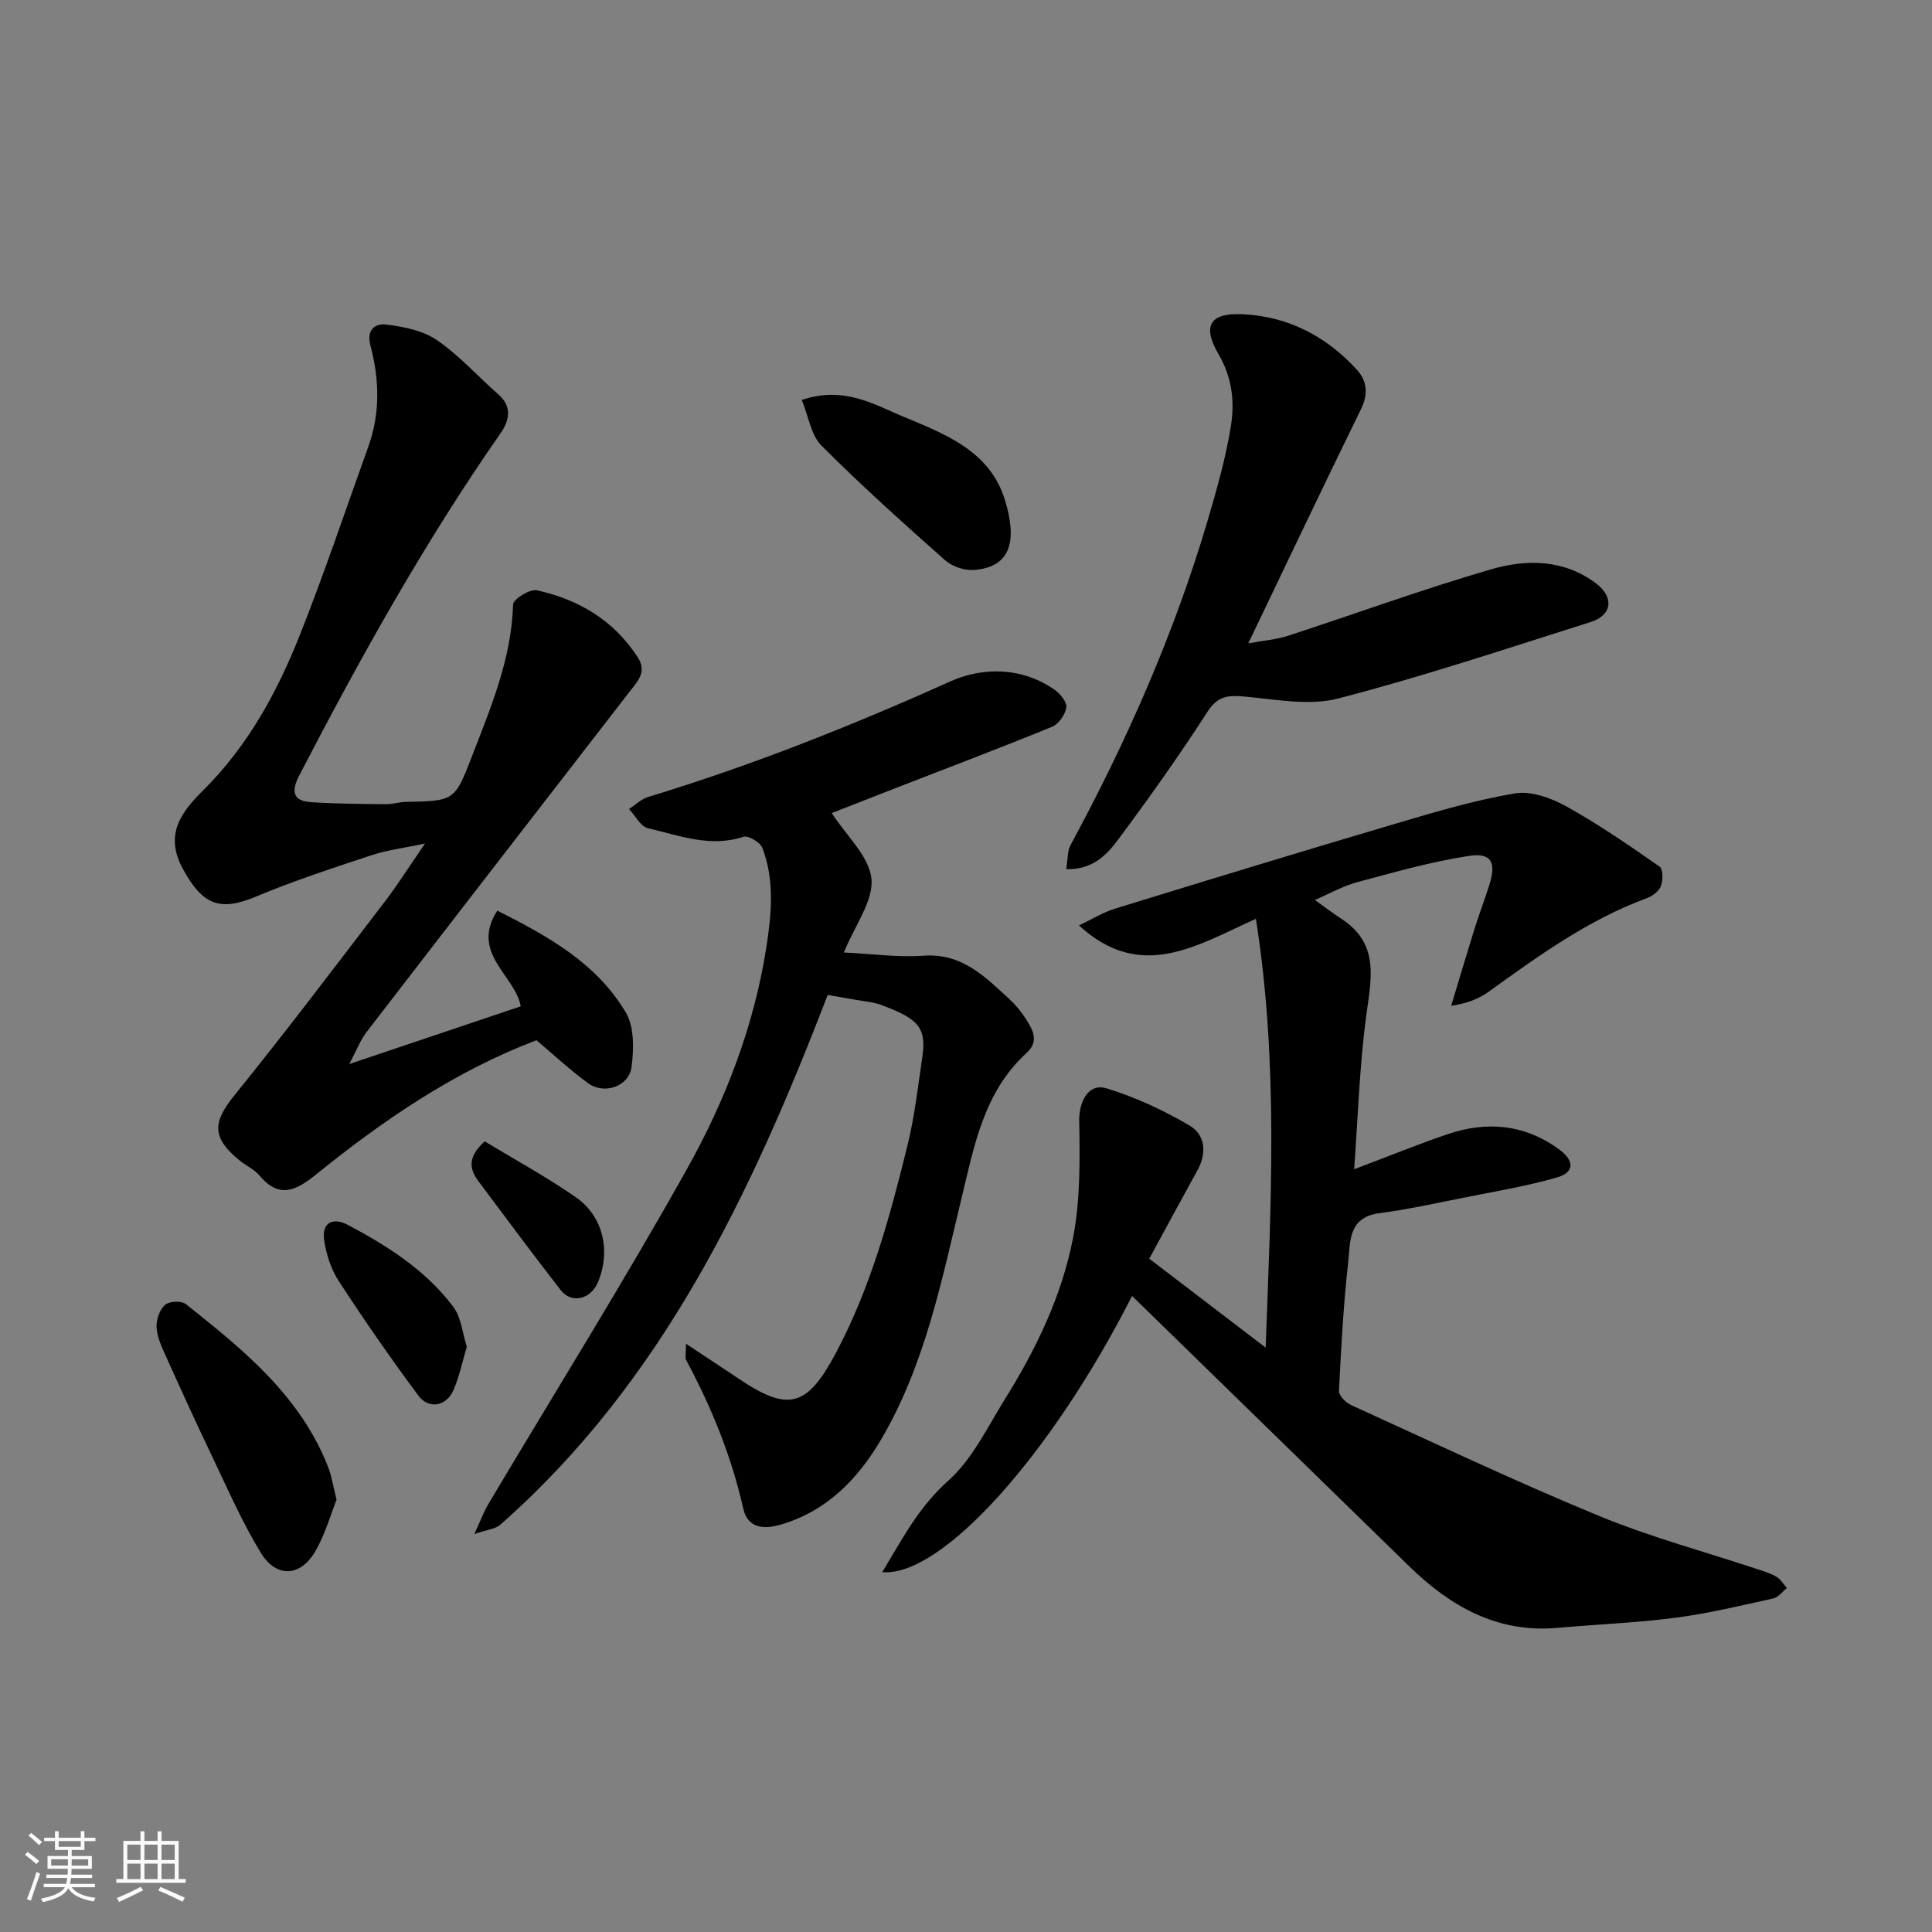
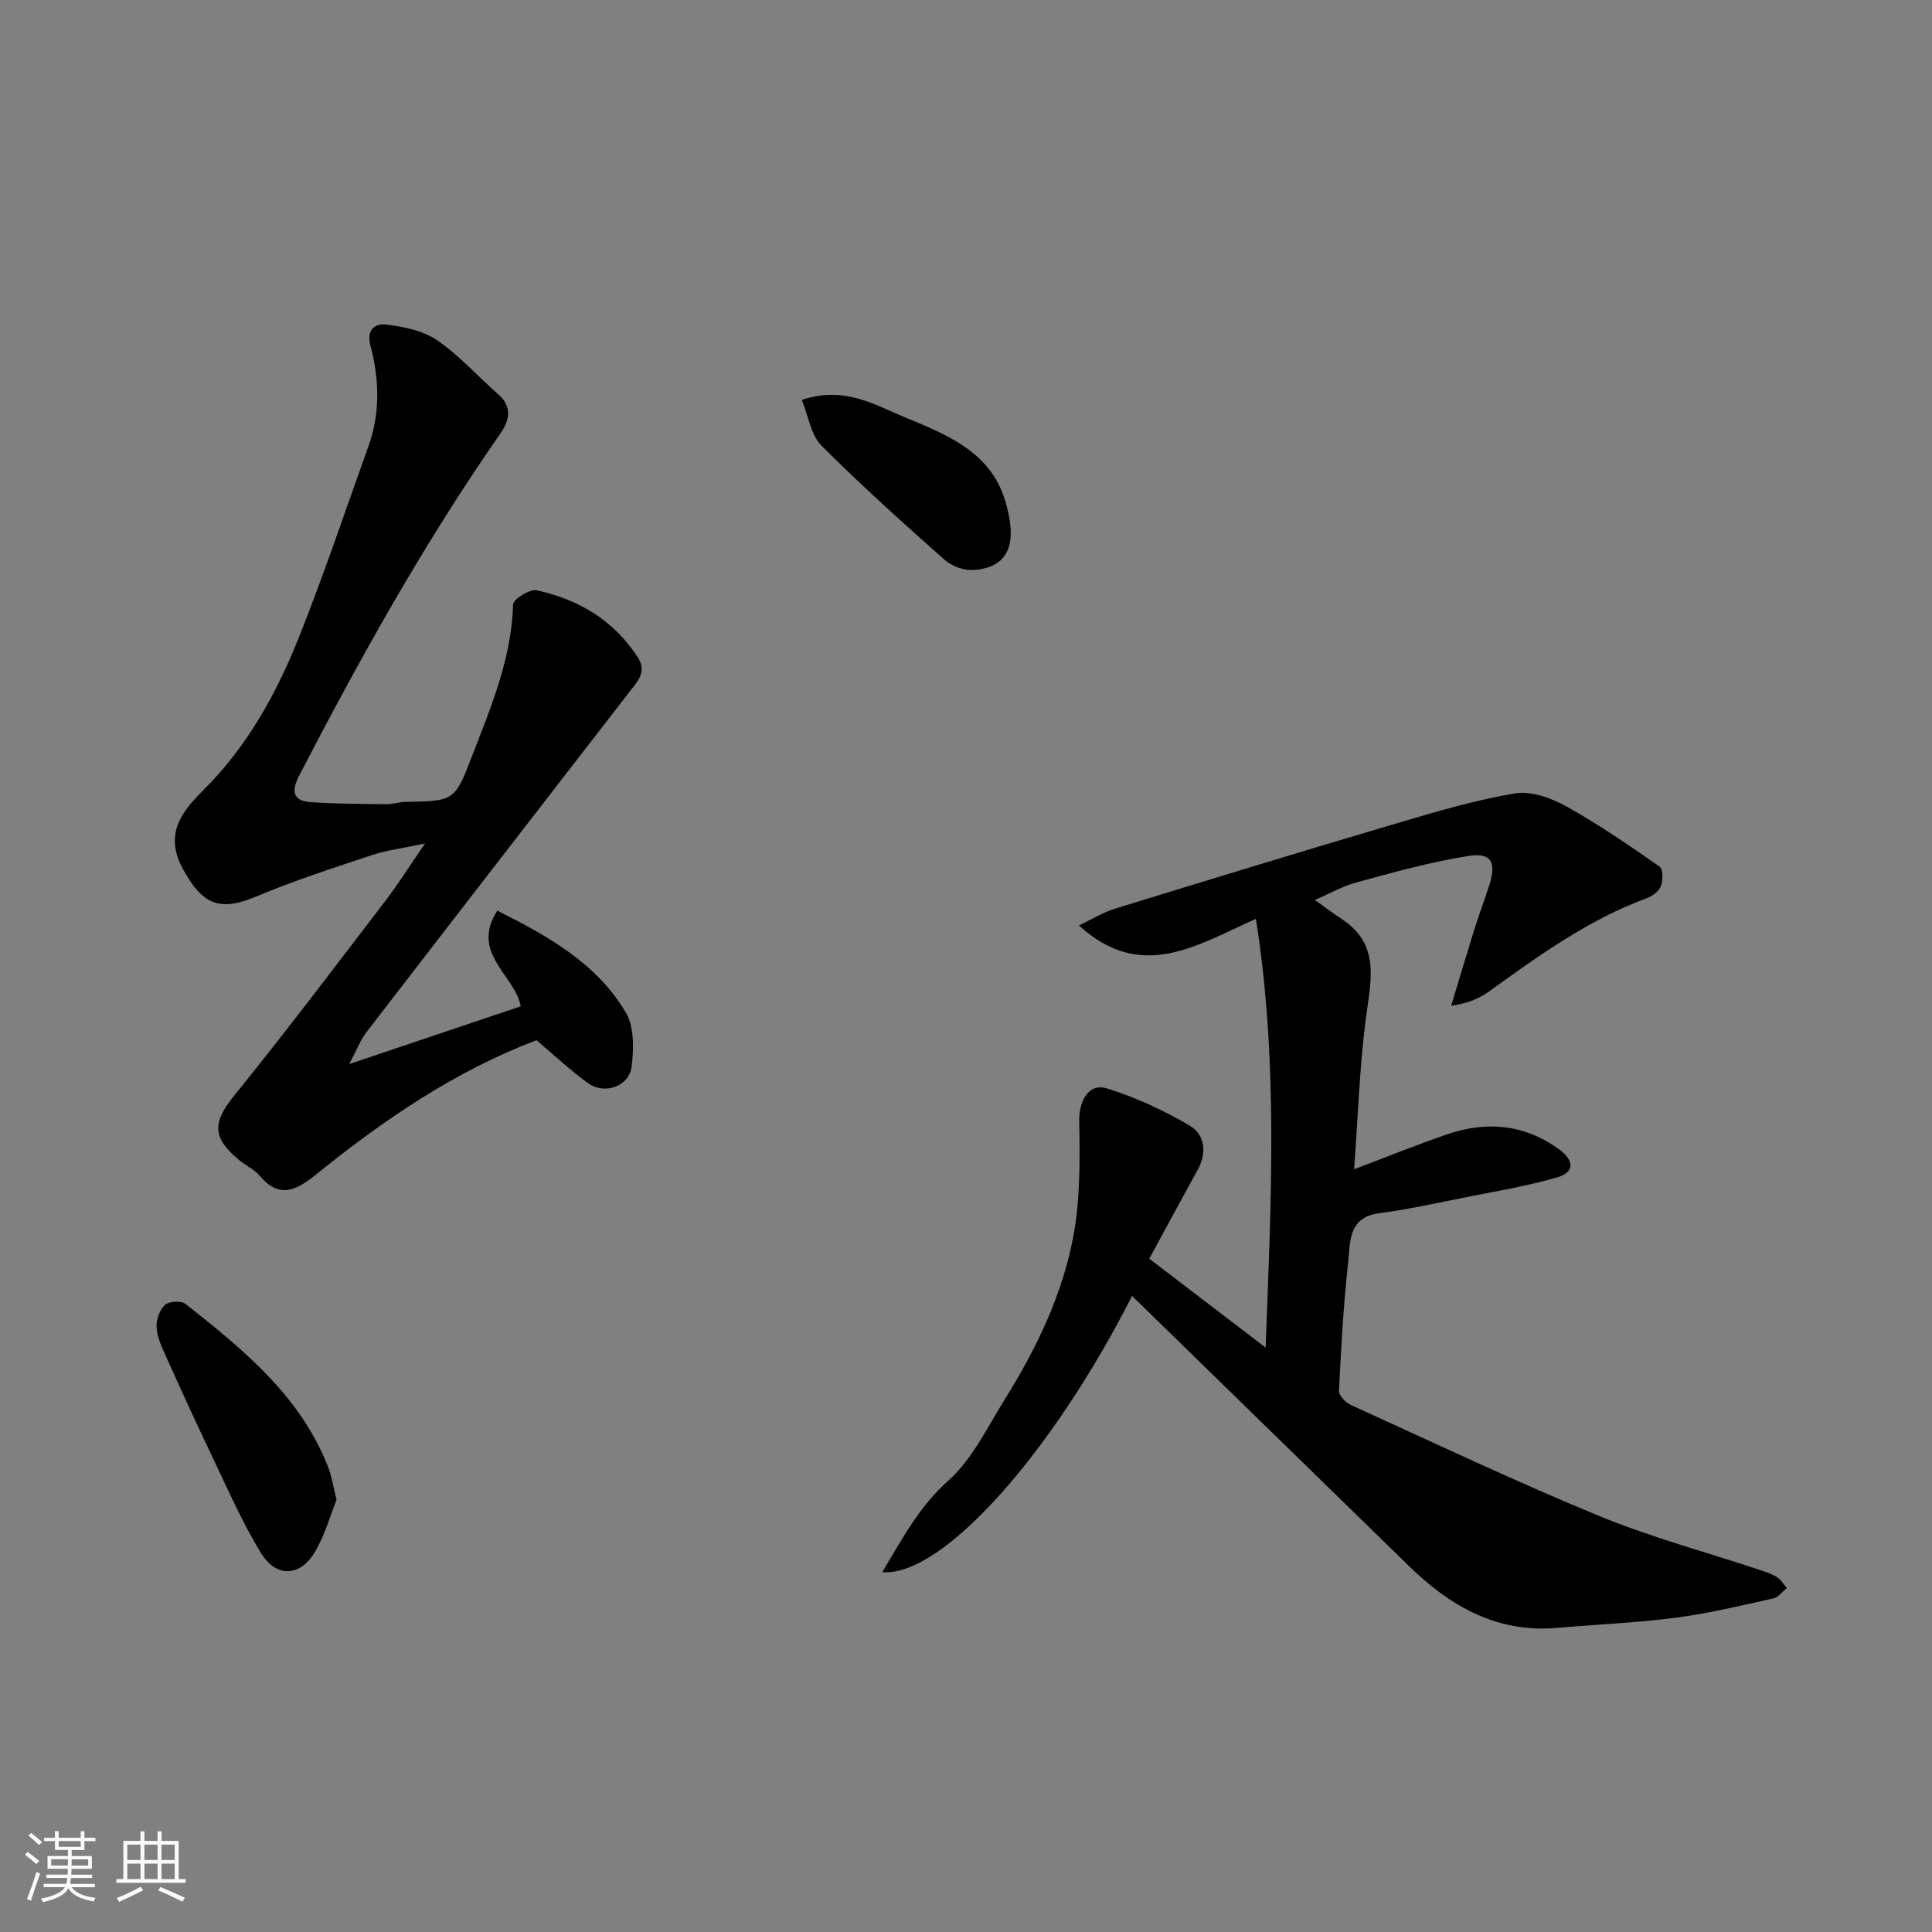
<svg xmlns="http://www.w3.org/2000/svg" enable-background="new 0 0 400 400" viewBox="0 0 400 400">
  <rect x="0" y="0" width="400" height="400" fill="#808080" stroke="none" />
  <path d="m5.17 384 .55-.58c.85.61 1.65 1.24 2.4 1.87l-.59.64c-.83-.73-1.62-1.38-2.36-1.93m1.22 9.53-.82-.34c.71-1.76 1.37-3.64 1.98-5.63.24.13.5.25.76.36-.6 1.67-1.24 3.54-1.92 5.61m-.5-13.5.57-.54c.56.44 1.31 1.06 2.26 1.87l-.64.64c-.68-.66-1.41-1.32-2.19-1.97m3.25.46h2.24v-1.36h.77v1.36h4.57v-1.36h.76v1.36h2.28v.69h-2.28v1.84h-2.64v1.26h4.18v2.64h-4.21c0 .45-.02.86-.05 1.21h4.32v.69h-4.38c-.04.34-.1.75-.19 1.22h5.15v.69h-4.82c.87 1.19 2.51 1.92 4.93 2.19-.17.31-.3.57-.37.76-2.77-.49-4.52-1.41-5.26-2.76-.56 1.26-2.3 2.23-5.24 2.9-.12-.24-.26-.48-.43-.72 2.73-.55 4.38-1.34 4.96-2.38h-4.38v-.69h4.65c.1-.38.17-.79.21-1.22h-4.32v-.69h4.4c.03-.34.05-.75.05-1.21h-4.2v-2.64h4.23v-1.26h-2.69v-1.84h-2.24zm1.46 4.46v1.29h3.45c.01-.4.02-.57.01-.53v-.32-.45h-3.46zm1.55-2.59h4.57v-1.19h-4.57zm6.11 2.59h-3.42v.77c-.01.19-.01.37-.02.53h3.44z" fill="#fafafa" />
  <path d="m32.63 379.16h.82v1.98h3.54v7.89h1.46v.78h-14.37v-.78h1.46v-7.89h3.54v-1.98h.82v1.98h2.73zm-3.49 11.48.5.73c-1.61.82-3.28 1.63-5 2.41-.13-.27-.28-.55-.44-.82 1.75-.72 3.4-1.49 4.94-2.32m-2.78-5.55h2.73v-3.18h-2.73zm0 3.95h2.73v-3.2h-2.73zm3.54-3.95h2.73v-3.18h-2.73zm0 3.95h2.73v-3.2h-2.73zm7.89 4.68c-1.84-.92-3.51-1.7-5.02-2.32l.45-.73c1.89.8 3.57 1.55 5.04 2.23zm-1.62-11.81h-2.73v3.18h2.73zm-2.73 7.13h2.73v-3.2h-2.73z" fill="#fafafa" />
  <g fill="#000001">
    <path d="m234.38 268.31c-16.69 32.86-39.4 58.24-51.72 57.19 4.13-6.84 7.57-13.52 13.7-18.97 4.95-4.41 8.04-10.99 11.66-16.79 6.51-10.43 11.87-21.53 14.17-33.59 1.49-7.82 1.39-16.02 1.25-24.03-.07-4.02 1.87-7.94 5.66-6.79 5.97 1.82 11.78 4.53 17.17 7.69 3.22 1.88 3.65 5.63 1.68 9.21-3.31 6.01-6.57 12.05-10.01 18.37 7.87 6.01 15.62 11.93 24.1 18.41 1.09-29.79 2.7-58.89-2.02-88.78-12.22 5.48-23.77 13.17-36.63 1.37 2.68-1.27 4.95-2.69 7.42-3.46 19.43-5.98 38.86-11.92 58.36-17.68 8.09-2.39 16.23-4.82 24.52-6.2 3.33-.56 7.49.97 10.63 2.71 6.68 3.71 13 8.08 19.28 12.45.73.51.73 2.84.28 4.02-.41 1.07-1.76 2.09-2.92 2.52-12.11 4.45-22.41 11.92-32.75 19.37-2.04 1.47-4.45 2.42-7.76 2.91 1.59-5.25 3.14-10.5 4.77-15.73.97-3.1 2.13-6.15 3.12-9.25 1.5-4.7.46-6.78-4.24-6.05-7.83 1.2-15.52 3.4-23.19 5.46-2.93.79-5.65 2.36-8.68 3.66 2.01 1.43 3.69 2.73 5.46 3.88 8.17 5.27 6.12 12.78 5.11 20.53-1.33 10.22-1.65 20.58-2.44 31.34 7.15-2.7 13.14-5.14 19.26-7.23 8.18-2.79 16.01-2.12 23.18 3.12 3.17 2.32 3.24 4.74-.45 5.81-6.39 1.84-12.99 2.92-19.52 4.23-5.75 1.15-11.5 2.41-17.31 3.18-6.48.86-5.94 6.05-6.4 10.21-.98 8.82-1.46 17.69-1.9 26.55-.05.96 1.39 2.45 2.48 2.94 17.04 7.76 33.98 15.79 51.28 22.93 10.8 4.45 22.17 7.5 33.28 11.19 1.23.41 2.52.81 3.6 1.49.84.53 1.41 1.5 2.09 2.28-.93.75-1.76 1.93-2.81 2.16-6.68 1.47-13.35 3.09-20.12 3.98-8.14 1.06-16.38 1.39-24.57 2.11-12.48 1.11-22.16-4.44-30.7-12.76-19.04-18.58-38.09-37.15-57.37-55.96z" />
    <path d="m72.31 220.3c12.57-4.23 23.91-8.05 35.5-11.95-1.1-6.38-10.54-10.98-4.85-19.81 10.5 5.28 20.57 10.87 26.62 21.11 1.76 2.98 1.65 7.55 1.18 11.23-.52 4.07-5.65 5.83-9.01 3.38-3.76-2.74-7.19-5.95-10.68-8.89-16.84 6.38-31.65 16.49-45.67 27.82-4.02 3.24-7.53 5.1-11.61.26-1.13-1.34-2.89-2.13-4.28-3.27-5.7-4.67-5.46-7.86-1.02-13.35 10.71-13.22 20.96-26.82 31.31-40.33 2.56-3.35 4.81-6.94 8.2-11.86-4.59.98-7.95 1.38-11.1 2.43-8.01 2.66-16.07 5.27-23.85 8.54-7.63 3.21-11.13 1.67-15.16-5.66-4.02-7.31-.16-12.01 4.21-16.35 9.15-9.11 15.19-20.1 19.86-31.83 5.16-12.97 9.6-26.23 14.32-39.37 2.47-6.88 2.26-13.93.42-20.83-.92-3.46 1.12-4.64 3.24-4.38 3.62.45 7.61 1.23 10.52 3.23 4.65 3.18 8.49 7.53 12.76 11.28 2.95 2.59 2.16 5.49.42 7.99-15.72 22.55-29.05 46.49-41.68 70.85-1.56 3-1.58 5.26 2.35 5.53 5.21.36 10.44.37 15.66.43 1.3.02 2.59-.44 3.9-.47 10.17-.2 10.26-.15 13.83-9.41 3.93-10.18 8.21-20.26 8.53-31.48.03-1.09 3.47-3.24 4.9-2.93 8.66 1.9 15.93 6.19 20.9 13.86 1.93 2.97.08 4.87-1.53 6.94-18.22 23.55-36.46 47.09-54.62 70.68-1.26 1.64-2 3.67-3.57 6.61z" />
-     <path d="m142.03 278.21c4.24 2.81 7.62 5.02 10.96 7.27 10.28 6.92 14.13 5.77 20.02-5.27 7.27-13.64 11.27-28.37 14.91-43.21 1.47-6 2.15-12.2 3.06-18.33.93-6.29-1.39-7.9-8.51-10.6-1.65-.62-3.49-.74-5.25-1.06-1.75-.32-3.5-.61-5.85-1.02-15.69 40.71-34.07 80.02-67.83 109.72-.97.85-2.6.96-5.34 1.9 1.32-2.85 1.94-4.58 2.86-6.13 13.76-23.13 28.02-45.96 41.16-69.43 7.95-14.2 13.88-29.56 16.42-45.78 1.06-6.78 1.81-13.99-.81-20.74-.45-1.15-2.92-2.61-3.92-2.28-6.91 2.27-13.31-.28-19.76-1.78-1.53-.36-2.62-2.59-3.91-3.97 1.32-.86 2.54-2.07 3.98-2.51 21.39-6.49 42.07-14.71 62.46-23.88 6.76-3.04 14.93-3.07 21.79 1.79 1.13.8 2.48 2.55 2.3 3.61-.26 1.48-1.59 3.41-2.95 3.96-10.54 4.32-21.2 8.35-31.81 12.47-4.97 1.93-9.93 3.88-13.81 5.4 3.05 4.72 7.75 8.94 8.22 13.59.46 4.56-3.38 9.56-5.71 15.27 5.81.28 11.19 1.05 16.49.67 7.93-.58 12.7 4.3 17.74 8.95 1.32 1.21 2.51 2.64 3.46 4.15 1.41 2.24 2.83 4.57.13 7.04-8.9 8.12-10.87 19.38-13.51 30.3-4.12 17.08-7.56 34.39-16.63 49.78-4.87 8.27-11.36 14.88-20.9 17.61-3.19.91-6.66.8-7.59-3.31-2.45-10.85-6.58-21.02-11.83-30.78-.28-.49-.04-1.27-.04-3.4z" />
-     <path d="m220.75 179.95c.35-2.13.23-3.75.88-4.95 11.66-21.57 21.52-43.89 28.46-67.43 1.88-6.39 3.71-12.85 4.76-19.4.79-4.99.26-9.99-2.54-14.79-3.51-6-1.77-8.66 5.06-8.32 9.43.48 17.32 4.62 23.61 11.55 2.02 2.22 2.34 4.97.81 8.08-7.74 15.79-15.27 31.68-23.35 48.51 3.33-.61 5.86-.8 8.2-1.56 14.06-4.58 27.96-9.67 42.15-13.79 7.28-2.11 14.99-2.06 21.63 2.92 3.78 2.84 3.4 6.59-1.06 8-17.36 5.49-34.67 11.27-52.28 15.84-6.02 1.56-12.91.2-19.35-.39-3.42-.31-5.59-.19-7.74 3.15-5.82 9.04-12.07 17.82-18.49 26.45-2.35 3.19-5.31 6.27-10.75 6.13z" />
    <path d="m69.68 310.49c-1.19 2.99-2.32 7.06-4.35 10.61-3.09 5.38-8.09 5.68-11.33.39-3.89-6.36-6.88-13.27-10.11-20.02-3.37-7.04-6.61-14.15-9.81-21.28-.79-1.76-1.62-3.67-1.67-5.53-.04-1.54.67-3.55 1.78-4.52.87-.75 3.37-.87 4.27-.15 11.96 9.49 23.86 19.11 29.58 34.02.62 1.65.88 3.44 1.64 6.48z" />
    <path d="m166 82.8c8.62-2.9 14.75.83 20.81 3.37 8.69 3.64 18.14 7.09 21.27 17.41 2.41 7.96 1.55 13.82-6.44 14.43-1.96.15-4.51-.73-5.99-2.04-8.71-7.72-17.38-15.5-25.59-23.73-2.16-2.16-2.65-5.99-4.06-9.44z" />
-     <path d="m96.65 278.83c-.95 3.17-1.56 6.22-2.77 8.99-1.45 3.33-5.1 4.03-7.26 1.13-5.73-7.71-11.2-15.62-16.45-23.66-1.61-2.46-2.62-5.56-3.05-8.49-.56-3.79 1.89-4.81 4.96-3.17 8.23 4.38 16.11 9.39 21.79 16.96 1.62 2.17 1.86 5.38 2.78 8.24z" />
-     <path d="m100.35 236.3c6.27 3.81 12.8 7.36 18.87 11.58 5.71 3.97 7.26 11.15 4.59 17.56-1.49 3.59-5.47 4.57-7.73 1.66-5.79-7.45-11.41-15.03-17.06-22.59-1.81-2.44-2.29-4.9 1.33-8.21z" />
  </g>
</svg>